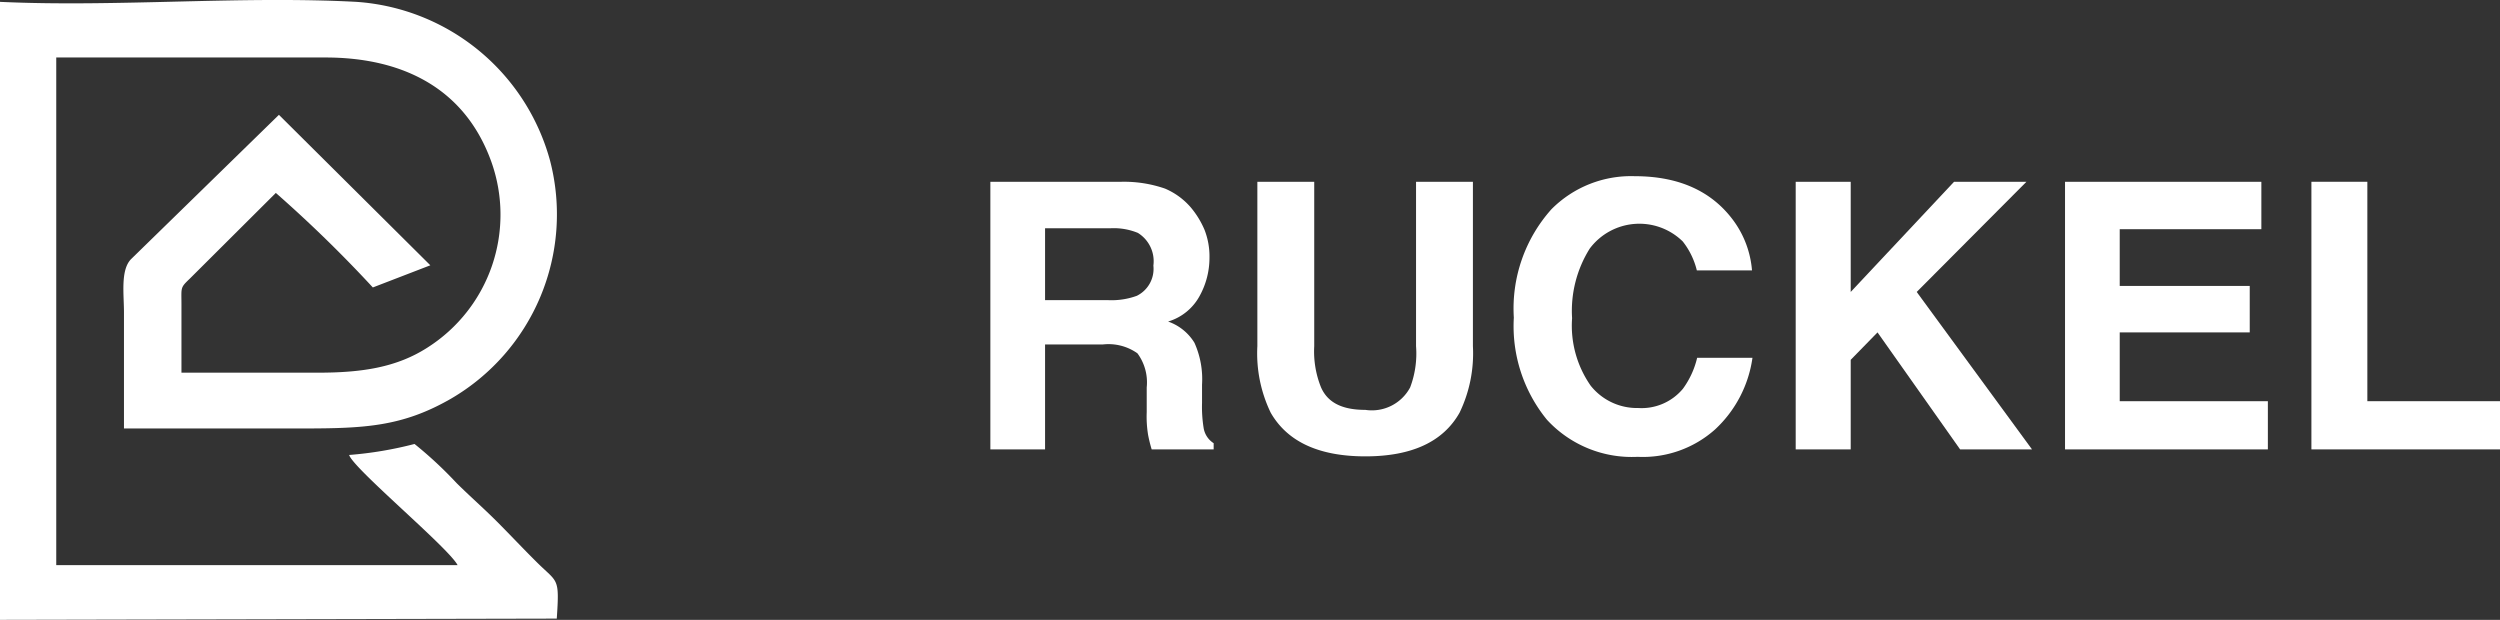
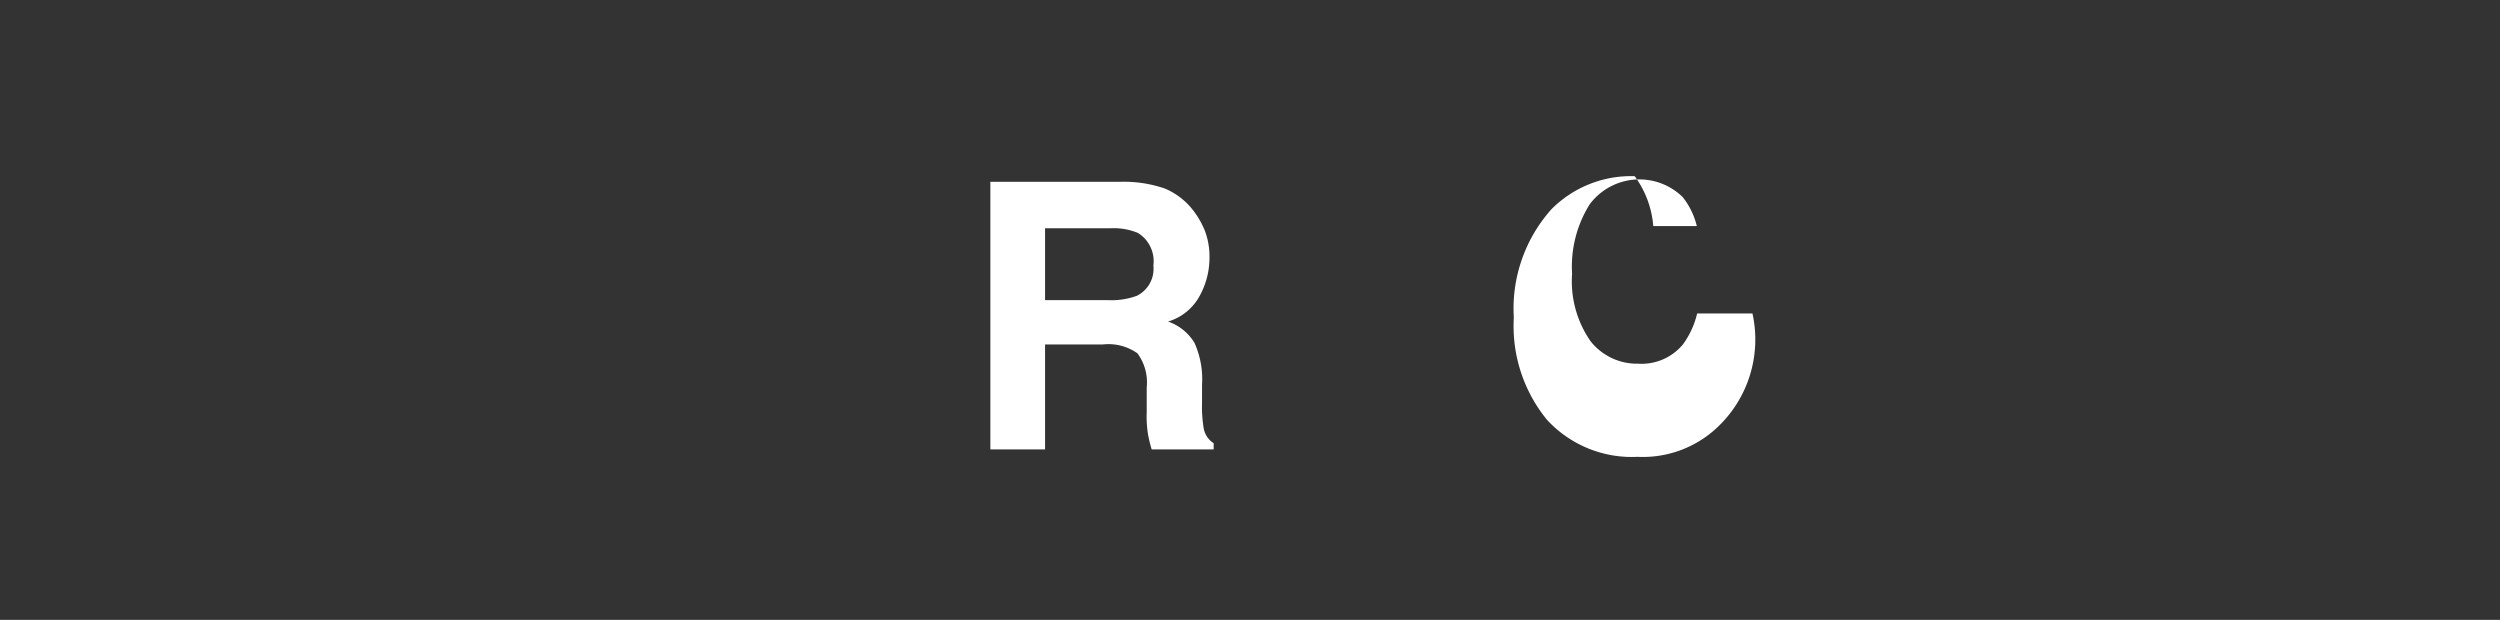
<svg xmlns="http://www.w3.org/2000/svg" viewBox="0 0 161.33 40">
  <rect x="0" y="0" width="161.33" height="40" fill="#333333" stroke="none" />
  <defs>
    <style>.cls-1,.cls-2{fill:#fff;}.cls-2{fill-rule:evenodd;}</style>
  </defs>
  <g id="Vrstva_2" data-name="Vrstva 2">
    <g id="Vrstva_1-2" data-name="Vrstva 1">
      <g id="Vrstva_2-2" data-name="Vrstva 2">
        <g id="Vrstva_1-2-2" data-name="Vrstva 1-2">
          <g id="Page-1">
            <g id="VARIANTA-2-LEPSI">
              <g id="Group-2">
                <path class="cls-1" d="M71.16,22.23H67.44V29H63.91V11.73h8.47a8.09,8.09,0,0,1,2.8.44,4.54,4.54,0,0,1,1.66,1.21,5.72,5.72,0,0,1,.89,1.45,4.72,4.72,0,0,1,.32,1.82,5.09,5.09,0,0,1-.62,2.42,3.43,3.43,0,0,1-2.05,1.68,3.24,3.24,0,0,1,1.7,1.37,5.72,5.72,0,0,1,.49,2.7V26a8.55,8.55,0,0,0,.1,1.6,1.43,1.43,0,0,0,.65,1V29h-4a9,9,0,0,1-.23-.93A7.32,7.32,0,0,1,74,26.59V25a3.15,3.15,0,0,0-.6-2.2A3.23,3.23,0,0,0,71.16,22.23Zm2.2-3.14a1.94,1.94,0,0,0,1.07-1.95,2.15,2.15,0,0,0-1-2.11,4.09,4.09,0,0,0-1.76-.3H67.44v4.64h4.09A4.77,4.77,0,0,0,73.36,19.09Z" />
-                 <path class="cls-1" d="M91.38,22.34V11.73h3.67V22.34a8.81,8.81,0,0,1-.86,4.29q-1.59,2.82-6.08,2.82T82,26.63a8.81,8.81,0,0,1-.86-4.29V11.73h3.67V22.34A6.19,6.19,0,0,0,85.25,25c.44,1,1.39,1.45,2.86,1.45A2.8,2.8,0,0,0,91,25,6.17,6.17,0,0,0,91.38,22.34Z" />
-                 <path class="cls-1" d="M110.68,27.71a7,7,0,0,1-5,1.77,7.44,7.44,0,0,1-5.85-2.39,9.54,9.54,0,0,1-2.14-6.59,9.61,9.61,0,0,1,2.43-7,7.24,7.24,0,0,1,5.37-2.13c2.9,0,5,1,6.37,2.86a6.28,6.28,0,0,1,1.2,3.22H109.5a4.87,4.87,0,0,0-.91-1.87,4,4,0,0,0-6,.46,7.56,7.56,0,0,0-1.14,4.49,6.76,6.76,0,0,0,1.2,4.36,3.82,3.82,0,0,0,3.06,1.44,3.47,3.47,0,0,0,2.89-1.24,5.52,5.52,0,0,0,.92-2h3.57A7.78,7.78,0,0,1,110.68,27.71Z" />
-                 <path class="cls-1" d="M131.13,29h-4.64l-5.33-7.55-1.73,1.77V29h-3.55V11.73h3.55v7.11l6.67-7.11h4.67l-7.08,7.11Z" />
-                 <path class="cls-1" d="M145.18,21.45h-8.39v4.44h9.56V29H133.26V11.73h12.67v3.06h-9.14v3.66h8.39Z" />
-                 <path class="cls-1" d="M149.16,11.73h3.61V25.89h8.56V29H149.16Z" />
+                 <path class="cls-1" d="M110.68,27.71a7,7,0,0,1-5,1.77,7.44,7.44,0,0,1-5.85-2.39,9.54,9.54,0,0,1-2.14-6.59,9.61,9.61,0,0,1,2.43-7,7.24,7.24,0,0,1,5.37-2.13a6.28,6.28,0,0,1,1.2,3.22H109.5a4.87,4.87,0,0,0-.91-1.87,4,4,0,0,0-6,.46,7.56,7.56,0,0,0-1.14,4.49,6.76,6.76,0,0,0,1.2,4.36,3.82,3.82,0,0,0,3.06,1.44,3.47,3.47,0,0,0,2.89-1.24,5.52,5.52,0,0,0,.92-2h3.57A7.78,7.78,0,0,1,110.68,27.71Z" />
                <g id="Group-3">
-                   <path id="Fill-1" class="cls-2" d="M35.93,39.92c.18-2.69.07-2.29-1.27-3.62-.89-.88-1.73-1.78-2.6-2.65s-1.71-1.6-2.6-2.48a25.84,25.84,0,0,0-2.71-2.52,24.16,24.16,0,0,1-4.22.71c.27.88,6.43,6,7,7.11H3.63V3.71H21c5,0,9,2,10.7,6.71a10.16,10.16,0,0,1-4.1,12c-2,1.29-4.24,1.63-7.09,1.63H11.71v-4.4c0-1.1-.09-1.07.52-1.65l5.57-5.55a83.79,83.79,0,0,1,6.26,6.1l3.71-1.43L18,7.41,8.45,16.73C7.77,17.44,8,19,8,20.15v7.5H19.5c4.05,0,6.47-.12,9.6-1.92a13.77,13.77,0,0,0,6.4-15.35A13.94,13.94,0,0,0,23,.12c-7.5-.4-15.52.35-23,0V40Z" />
-                 </g>
+                   </g>
              </g>
            </g>
          </g>
        </g>
      </g>
    </g>
  </g>
</svg>